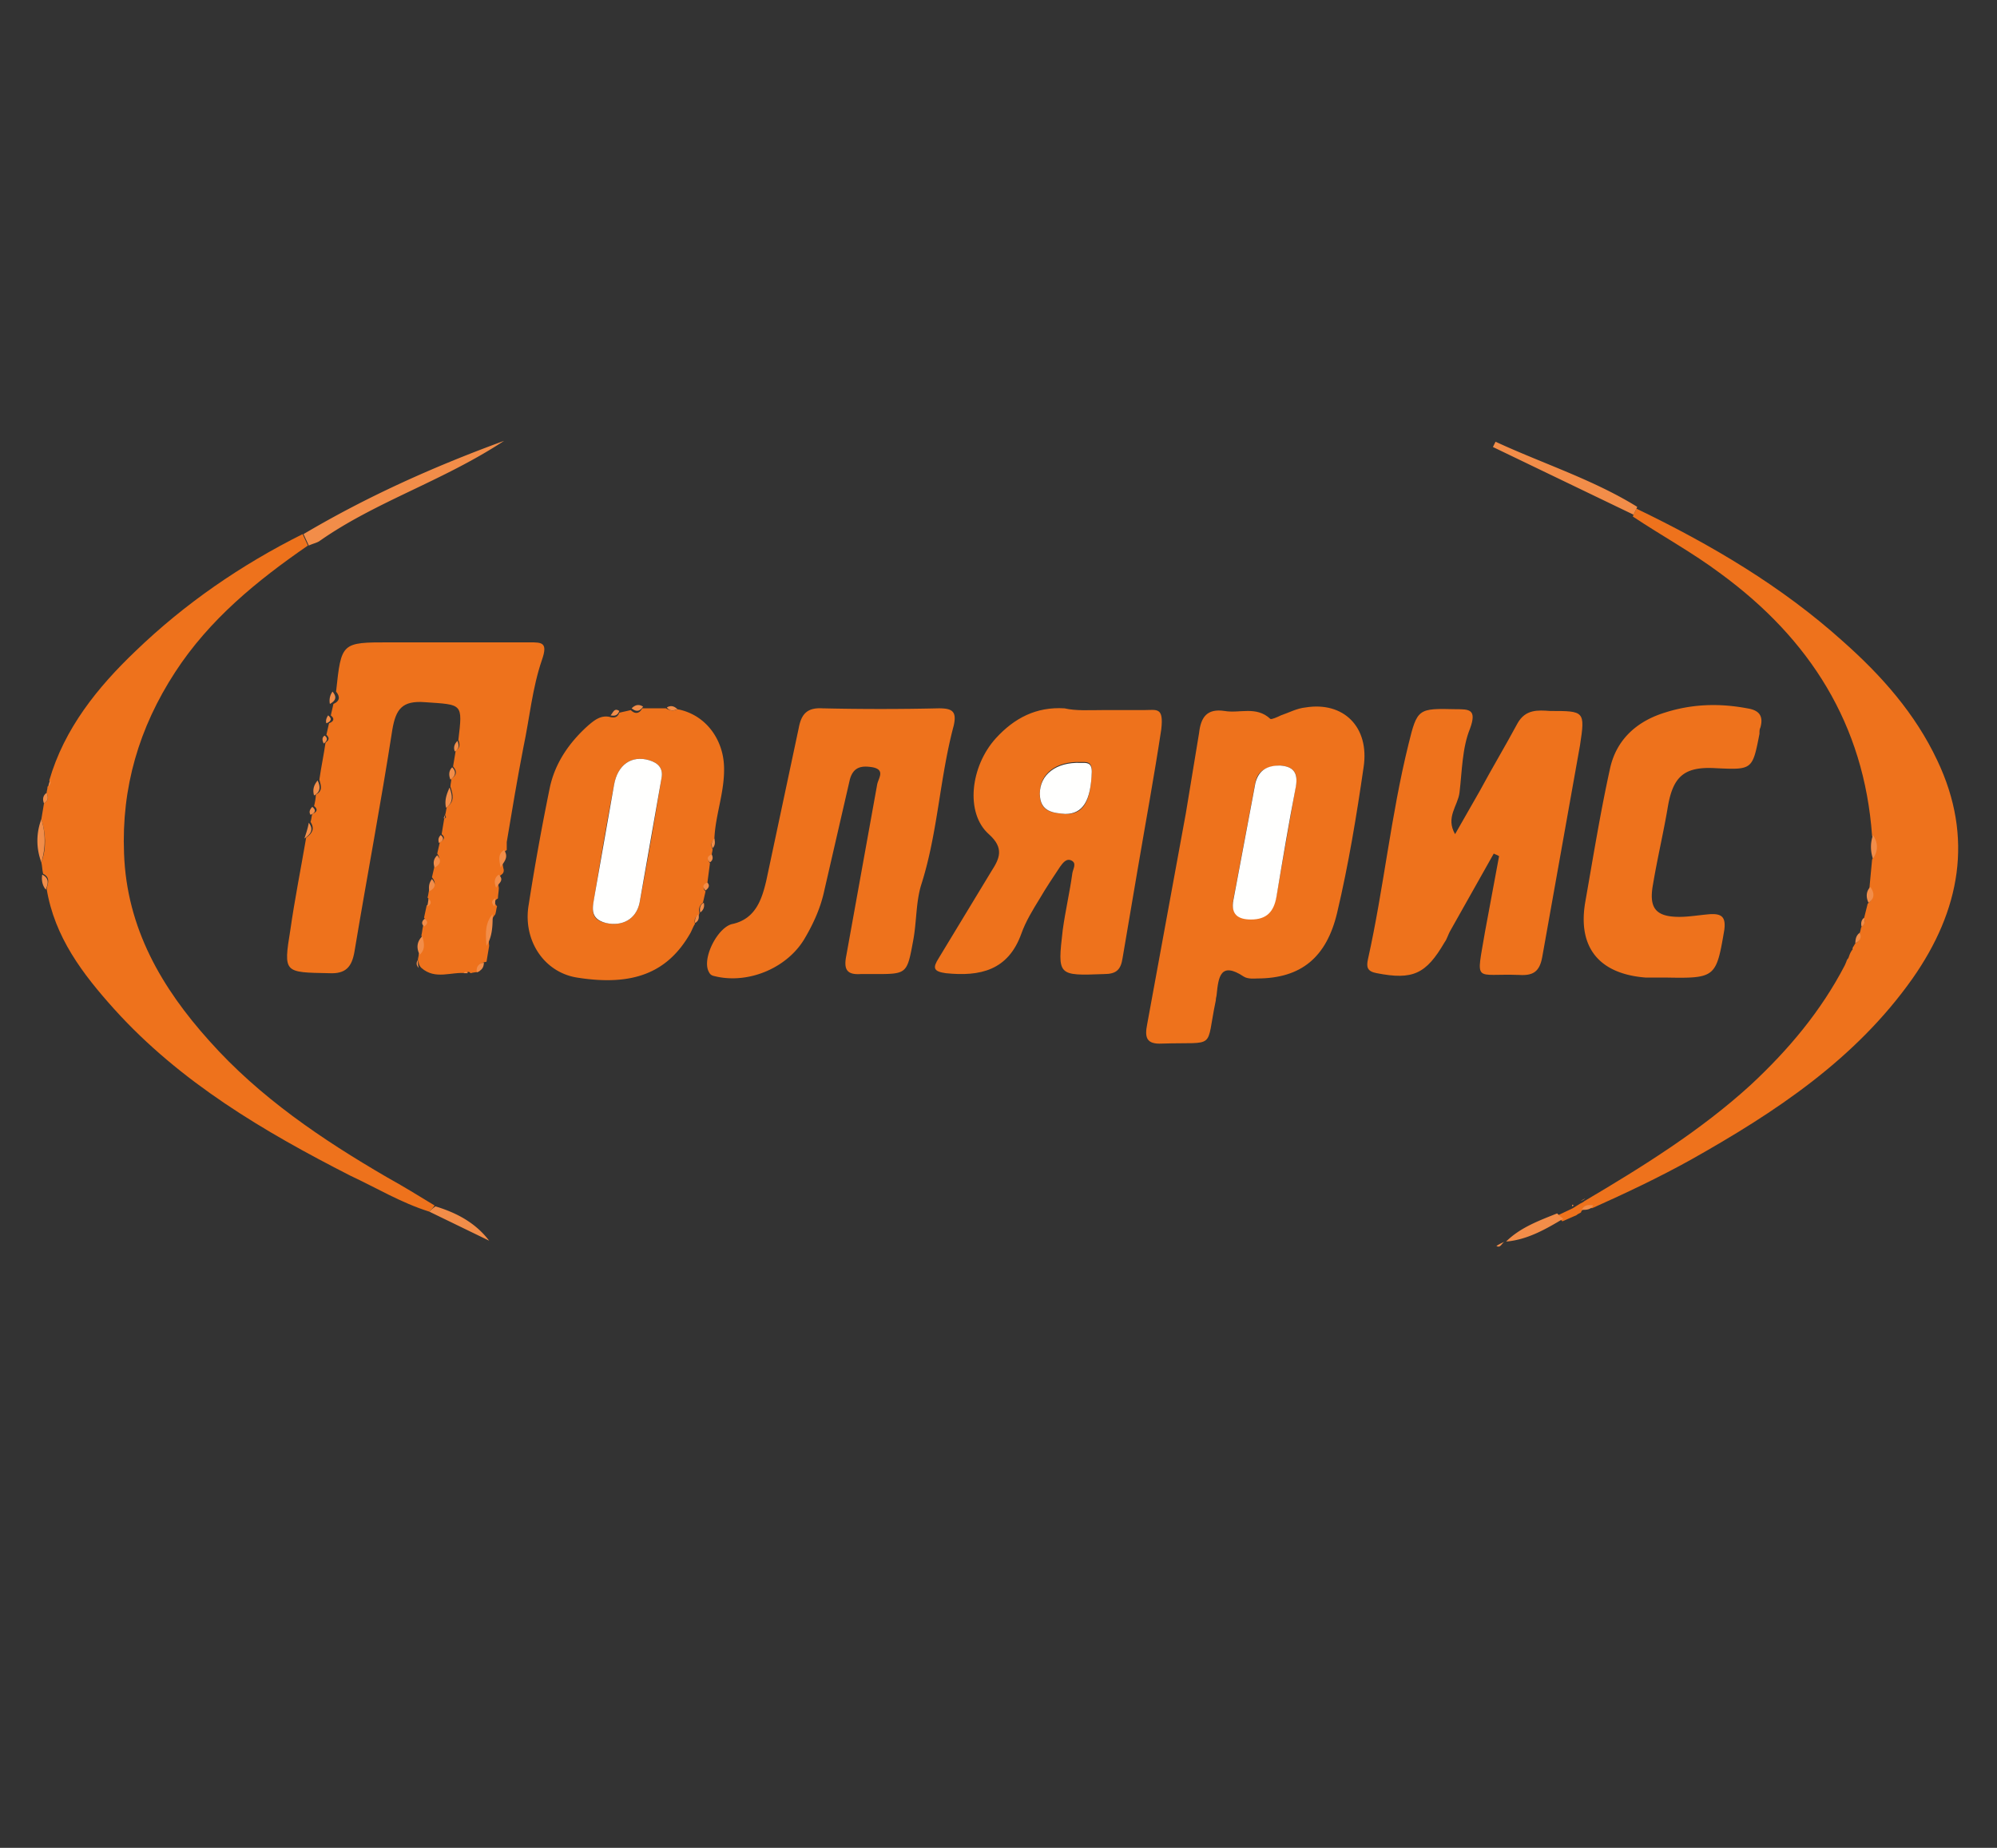
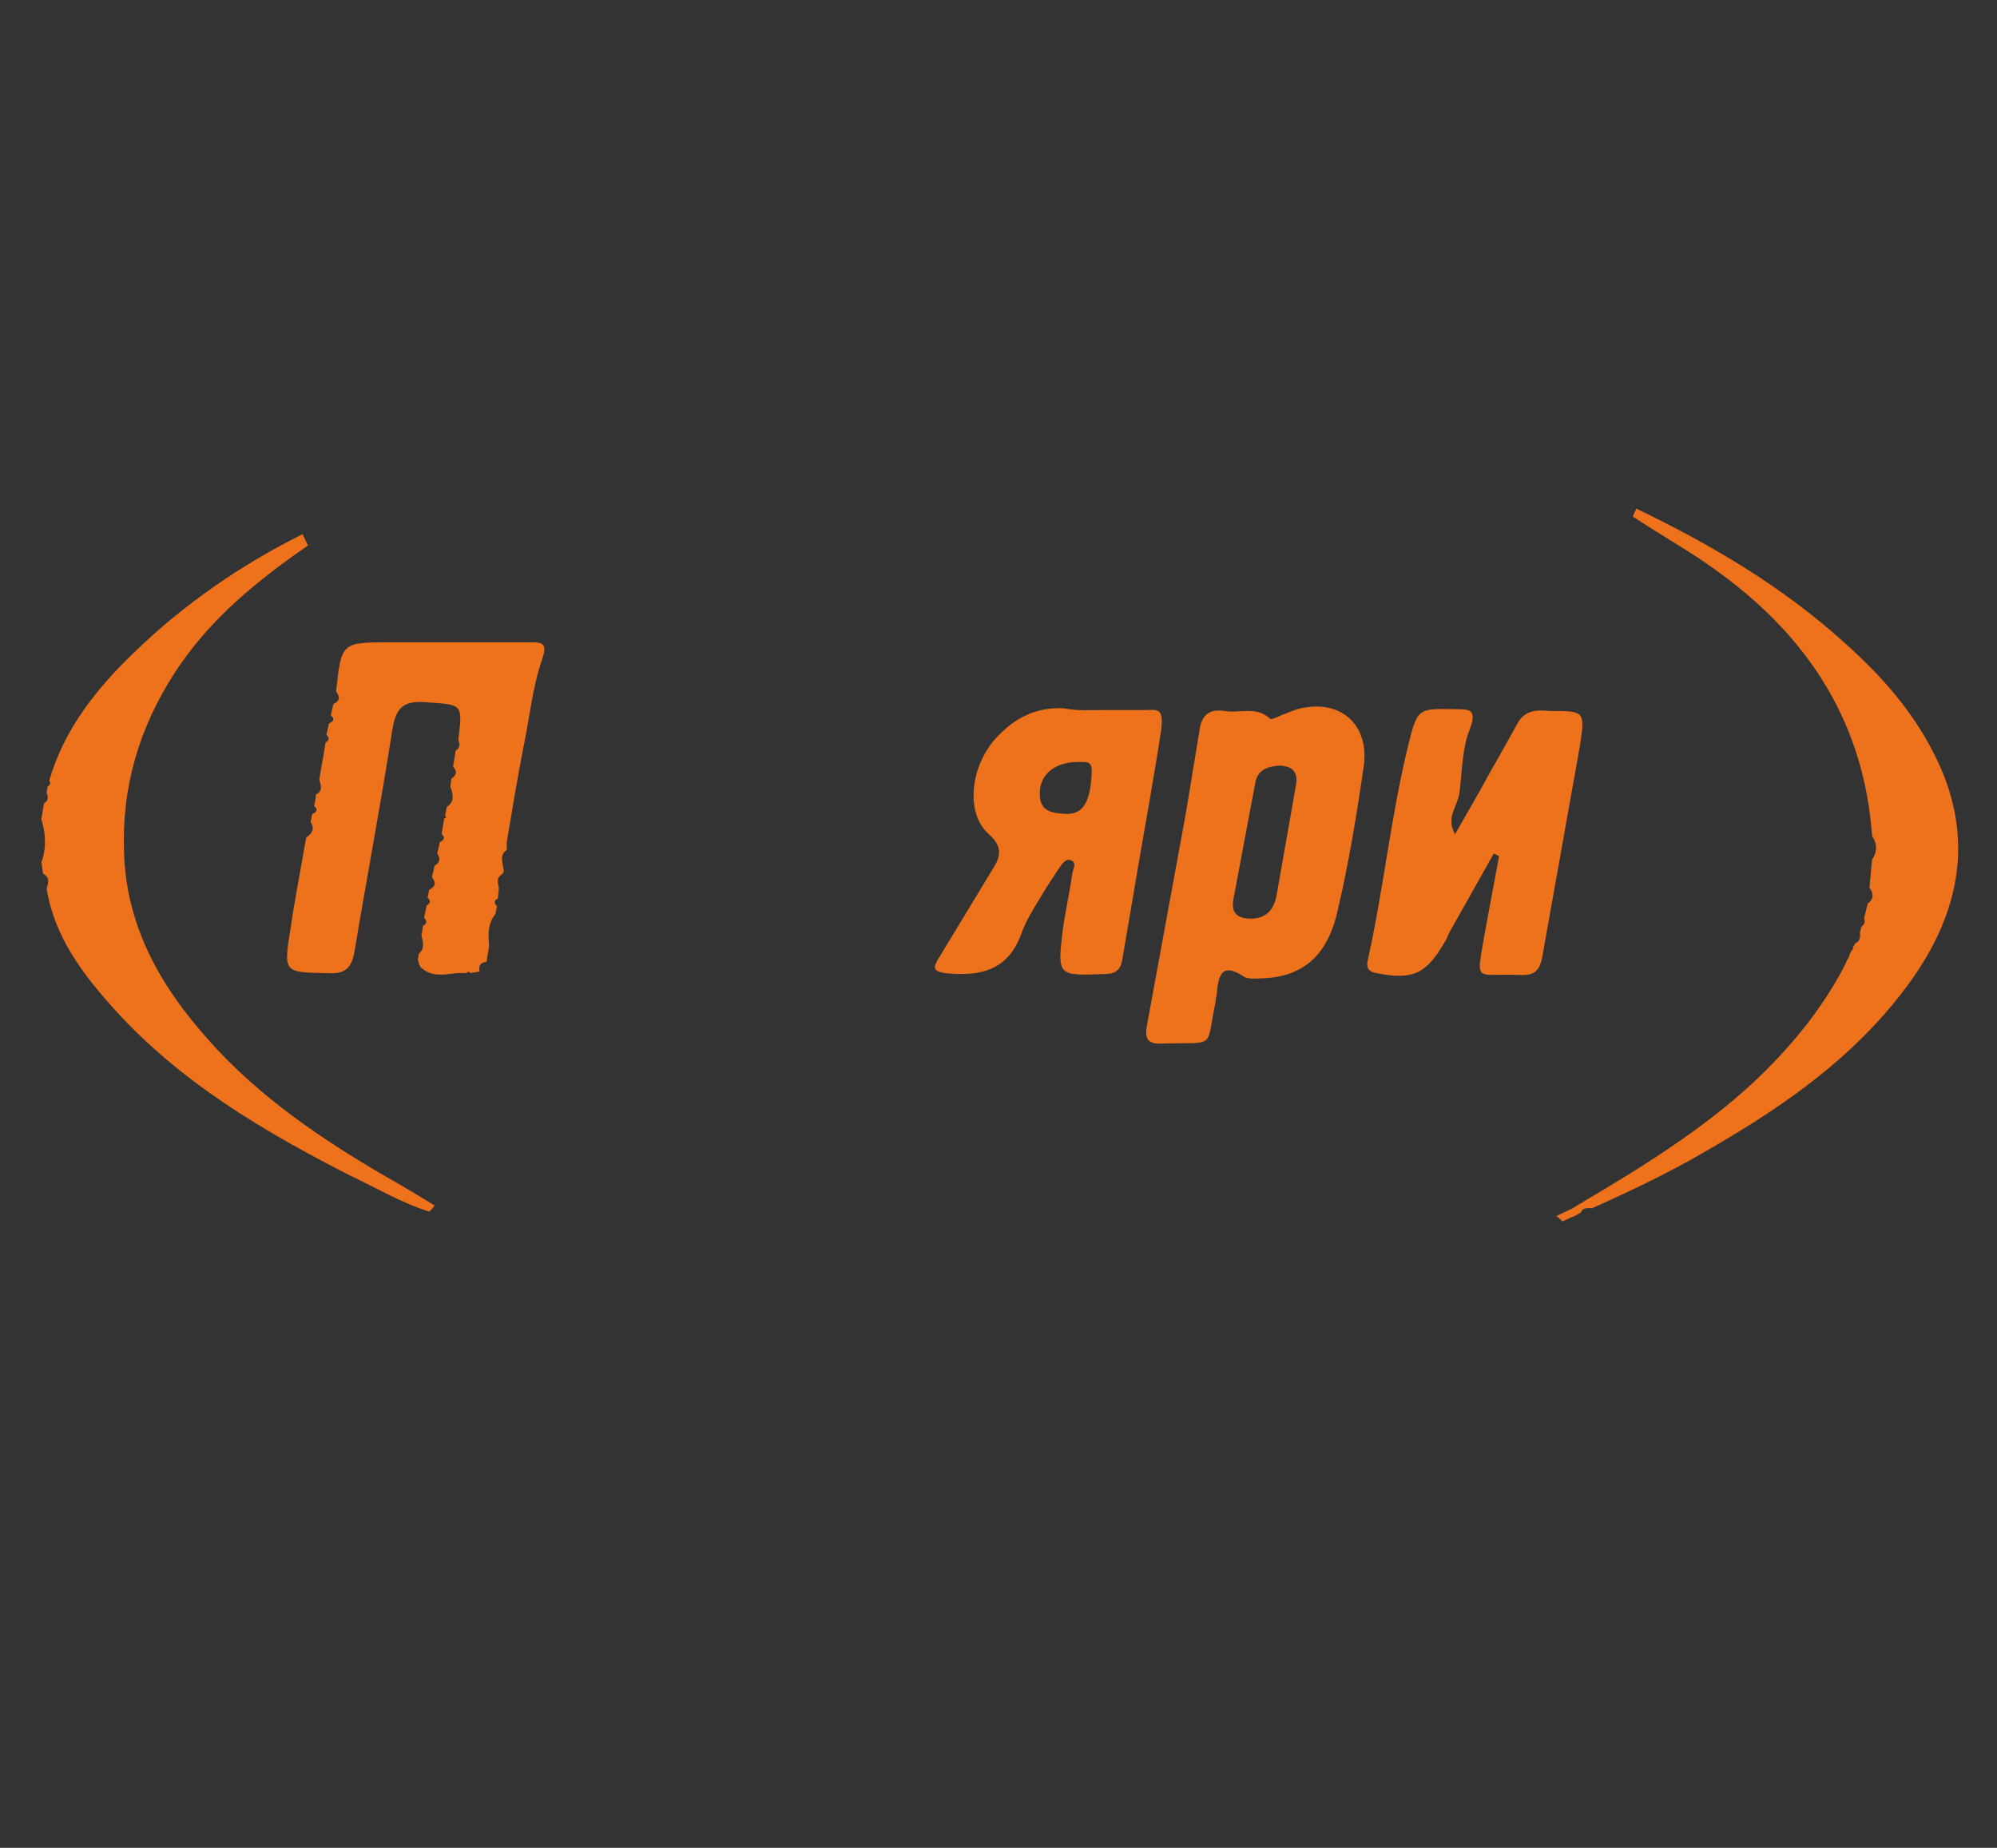
<svg xmlns="http://www.w3.org/2000/svg" viewBox="0 0 227 210">
  <rect x="0" y="0" width="227" height="210" fill="#333333" stroke="none" />
  <g fill="#ee721c">
    <path d="M47.5 109.1c0-.2.1-.4.1-.7.7-.6.5-1.3.3-2.1.1-.4.1-.7.2-1.1.4-.2.5-.5.1-.9l.3-1.4c.4-.2.5-.5.1-.9.1-.3.1-.6.2-.9.7-.3.8-.8.3-1.4l.3-1.3c.6-.4.7-.8.3-1.4l.3-1.3c.4-.2.7-.5.2-.9l.3-1.8c.1 0 .2-.1.2-.1 0-.1-.1-.2-.1-.3.1-.3.1-.6.2-.9.9-.6.7-1.4.4-2.3 0-.3.1-.6.1-.9.6-.4.7-.8.2-1.4l.3-1.8c.5-.3.5-.7.3-1.2.5-4.2.5-4-3.8-4.3-2.6-.2-3.3.8-3.7 3.1-1.3 8.4-2.9 16.8-4.3 25.2-.3 1.8-1 2.6-2.9 2.5-5.1-.1-5.2 0-4.4-4.9.5-3.5 1.2-7 1.8-10.5.7-.5 1-1 .5-1.8.1-.3.1-.6.2-.9.5-.2.7-.5.2-.9.1-.4.2-.9.2-1.3.8-.4.6-1 .4-1.7.2-1.4.5-2.8.7-4.2.4-.3.5-.5.1-.9.1-.4.2-.9.3-1.3.5-.2.7-.5.2-.9.1-.4.2-.9.3-1.3.7-.3.8-.8.3-1.4.6-5.6.6-5.6 6.1-5.6h15.9c1.4 0 2.1 0 1.4 2-1.1 3.2-1.4 6.6-2.1 9.9-.7 3.6-1.3 7.2-1.9 10.8v.9c-.8.5-.5 1.3-.4 2 .1.3.1.6-.2.8-.6.4-.4.9-.3 1.5 0 .4-.1.8-.1 1.2-.4.2-.5.5-.1.9-.1.3-.1.6-.2.9-.9 1.1-.8 2.4-.7 3.6l-.3 1.8c-.7.1-.9.4-.8 1.1-.3.1-.7.1-1 .2-.2-.2-.3-.2-.5 0-1.7-.2-3.5.8-5.1-.6-.3-.3-.3-.6-.4-.9zm162.6-.2c.1-.3.2-.6.4-.9.1-.1.2-.2.1-.3.1-.2.2-.3.3-.5.5-.2.6-.7.5-1.2.1-.2.1-.5.2-.7.4-.3.4-.6.3-1l.4-1.6c.7-.5.7-1.2.2-1.8l.3-3.2c.6-.9.6-1.8 0-2.7-.9-12.7-7.1-22.4-17.2-29.8-3.2-2.4-6.7-4.3-10-6.5.1-.3.3-.6.4-.9 8.5 4.1 16.5 8.8 23.5 15.1 4.4 3.9 8.2 8.2 10.7 13.5 4.2 8.8 2.6 17.1-2.8 24.8-6.5 9.2-15.6 15.2-25.2 20.6-3.6 2-7.4 3.8-11.2 5.5-.5 0-1.1-.1-1.3.5-.2.1-.4.2-.5.3-.5.2-1.1.5-1.6.7-.2-.2-.4-.4-.7-.6.6-.3 1.1-.5 1.7-.8l.2-.1c.3-.2.5-.3.8-.5.2-.1.4-.2.5-.3 6.6-3.9 13.2-8 18.9-13.2 4.3-4 8-8.4 10.7-13.6.2-.5.3-.7.4-.8zM48.8 137.7c-3.2-1-6-2.7-9-4.1-9.8-5-19.3-10.6-26.8-18.9-3.6-4-6.8-8.2-7.7-13.7.2-.7.4-1.3-.4-1.7-.1-.4-.1-.9-.2-1.3.6-1.6.5-3.3 0-4.9l.3-1.8c.5-.3.5-.7.3-1.2 0-.2.1-.4.1-.7.3-.2.4-.4.2-.7 1.7-5.9 5.5-10.6 9.8-14.7 5.6-5.4 12-9.8 19-13.3.2.4.4.9.6 1.3-5.8 4-11.2 8.4-15.1 14.4-4.1 6.3-6.1 13.1-5.8 20.6.3 8.5 4.3 15.3 9.7 21.3 5.7 6.4 12.8 11.2 20.2 15.5 1.8 1 3.6 2.1 5.4 3.2-.2.3-.4.5-.6.7zm94.1-26.5c-.2 0-1 .1-1.5-.2-2.7-1.8-2.9.1-3.1 2 0 .2-.1.4-.1.7-1.2 5.7.2 4.7-6.1 4.9-1.8.1-2-.7-1.7-2.2l4.4-24 1.5-9.1c.2-1.8.9-2.8 2.9-2.5 1.7.3 3.6-.6 5.2.9.1.1.8-.2 1.2-.4.9-.3 1.8-.8 2.8-.9 4.3-.7 7.3 2.2 6.6 6.8-.8 5.5-1.7 11-3 16.5-1.2 5.1-4.1 7.5-9.1 7.5zm2.6-24.2c-1.3.1-2.5.4-2.8 1.9l-2.5 13.3c-.3 1.6.5 2.2 2 2.2 1.7 0 2.6-1 2.9-2.6l2.2-12.5c.3-1.6-.4-2.2-1.8-2.3zm24.3 10l-4.9 8.7c-.3.5-.4 1-.7 1.4-2.1 3.6-3.6 4.3-7.7 3.5-1.1-.2-1.2-.7-1-1.6 1.8-8.1 2.6-16.3 4.6-24.4 1-4.1 1.1-4.1 5.4-4 1.5 0 2.4 0 1.6 2.2-.9 2.2-.9 4.8-1.2 7.3-.2 1.5-1.6 2.8-.5 4.7l2.8-4.9c1.4-2.6 2.9-5.1 4.3-7.7.9-1.6 2.3-1.5 3.7-1.4 3.9 0 4 0 3.4 3.9l-4.3 24.1c-.3 1.6-1 2.1-2.6 2-5.2-.2-4.9 1.1-3.9-4.9l1.6-8.6c-.3-.2-.5-.2-.6-.3zm-44.6-16.3h4.8c1.5 0 2.3-.4 2 2.2-.8 5.3-1.8 10.7-2.7 16l-1.7 10c-.2 1.3-.7 1.8-2.1 1.8-5.3.2-5.3.2-4.7-5 .3-2.2.8-4.3 1.1-6.5.1-.5.5-1.1-.1-1.4s-1 .3-1.3.7c-.8 1.2-1.6 2.4-2.3 3.6-.8 1.3-1.6 2.6-2.1 4-1.5 4.2-4.7 4.9-8.6 4.5-1.4-.2-1.5-.6-.8-1.7l6-9.9c.9-1.4 1.5-2.6-.3-4.2-2.7-2.4-2.1-7.7.8-10.9 2.1-2.3 4.6-3.6 7.8-3.4 1.3.3 2.8.2 4.2.2zm-4.1 11.8c2.1.1 2.9-1.5 3-4.9 0-1.1-.6-1-1.3-1-2.7-.1-4.6 1.3-4.6 3.5-.1 2.2 1.5 2.3 2.9 2.4z" />
-     <path d="M99.4 110.7h-1.6c-1.6.1-1.9-.6-1.6-2.1l3.5-19.4c.1-.7 1-1.7-.5-2-1.2-.2-2.2-.1-2.6 1.4l-2.9 12.6c-.4 1.9-1.2 3.7-2.2 5.4-1.9 3.3-6.2 5.2-10 4.4-.4-.1-.7-.1-.9-.5-.9-1.5 1-5.2 2.7-5.5 2.6-.6 3.3-2.8 3.8-4.9l3.7-17.4c.3-1.6 1-2.3 2.7-2.2 4.4.1 8.8.1 13.2 0 1.5 0 2.1.3 1.7 2-1.6 6-1.8 12.2-3.7 18.1-.6 2-.5 4.2-.9 6.3-.7 3.8-.7 3.8-4.4 3.8zM77 80.6c3.2.6 5.2 3.4 5.3 6.5.1 2.9-1 5.5-1.1 8.3-.4.3-.4.7-.2 1.1 0 .2-.1.5-.1.7-.4.2-.5.5-.2.9l-.3 2.3c-.4.2-.6.5-.2.9l-.3 1.3c-.4.3-.5.7-.4 1.1 0 .1 0 .2-.1.3-.4.2-.5.5-.4 1-.2.3-.3.6-.5 1-2.6 4.6-6.6 6.1-12.9 5.1-3.8-.6-6.2-4.3-5.5-8.3a283.77 283.77 0 0 1 2.4-13.3c.6-2.8 2.2-5.1 4.3-7 .7-.6 1.5-1.3 2.6-1 .5.1.8 0 1-.5.4-.1.9-.2 1.3-.3.5.5 1 .4 1.3-.2h2.7c.5.3.9.3 1.3.1zm-1.8 7.8c.2-1.1-.4-1.7-1.4-2-2-.6-3.6.5-4 2.8-.8 4.1-1.5 8.3-2.2 12.5-.2 1.4-.7 2.8 1.3 3.2 1.8.4 3.4-.4 3.8-2.3.9-4.7 1.7-9.4 2.5-14.2zm114.4 22.7h-2.5c-5.3-.4-7.8-3.4-6.9-8.6.9-5.1 1.7-10.1 2.8-15.1.7-3.3 3-5.4 6.2-6.4 3.1-1 6.2-1.1 9.4-.5 1.3.2 1.9.8 1.5 2.2-.1.2-.1.4-.1.7-.8 4.1-.8 4.1-5 3.9-3.5-.2-4.8.9-5.4 4.3-.5 3-1.2 5.9-1.7 8.9-.5 2.7.3 3.7 3 3.7 1.1 0 2.2-.2 3.4-.3 1.4-.1 1.9.3 1.7 1.8-.9 5.3-1 5.5-6.4 5.4z" />
  </g>
  <g fill="#f28d49">
-     <path d="M35.1 62l-.6-1.3c7.1-4.2 14.6-7.6 22.8-10.6-7 4.6-14.6 6.9-21 11.4-.3.2-.8.3-1.2.5zm151-4.4c-.1.3-.3.6-.4.9l-16-7.7.3-.6c5.4 2.5 11.1 4.3 16.1 7.4zM48.8 137.7c.2-.2.4-.4.7-.6 2.3.7 4.5 1.8 6.1 3.9l-6.8-3.3zm128.2.2c.2.2.4.4.7.6-2 1.2-4.1 2.4-6.5 2.6h0c1.6-1.6 3.8-2.4 5.8-3.2zM4.7 93.1a8.19 8.19 0 0 1 0 4.9c-.6-1.6-.6-3.3 0-4.9zm50.6 14.4c-.1-1.3-.2-2.6.7-3.6 0 1.2 0 2.5-.7 3.6zm157.6-12.6c.6.9.6 1.8 0 2.7a4.16 4.16 0 0 1 0-2.7zm-156 3.7c-.1-.7-.4-1.5.4-2 .6.9-.1 1.4-.4 2zm-5.8-9.1c.3.8.5 1.7-.4 2.3-.2-.9.1-1.6.4-2.3zm161.5 11.3c.5.7.5 1.3-.2 1.8-.3-.6-.3-1.3.2-1.8zM48 106.4c.2.7.4 1.5-.3 2.1-.4-.8-.3-1.5.3-2.1zm123.1 34.7c-.4.1-.5.8-1 .5a4.67 4.67 0 0 1 1-.5h0zm-136-47.6c.6.8.2 1.3-.5 1.8.2-.6.4-1.2.5-1.8zm16.3-6.3c.5.5.4 1-.2 1.4-.2-.5-.2-1 .2-1.4zm-1.7 10c.5.6.4 1-.3 1.4-.2-.6-.1-1 .3-1.4zm-13.6-8.5c.3.6.4 1.3-.4 1.7-.2-.7 0-1.2.4-1.7zM4.8 99.4c.8.4.7 1 .4 1.7-.4-.5-.5-1.1-.4-1.7zm51.6 1.5c-.2-.5-.3-1.1.3-1.5.7.7-.1 1-.3 1.5zm-7.3-1c.5.6.4 1-.3 1.4-.1-.6 0-1 .3-1.4zm24-19.6c-.4.6-.8.6-1.3.2.4-.4.8-.5 1.3-.2zm-35.3-1.7c.5.6.4 1-.3 1.4-.1-.5 0-1 .3-1.4zm32.6 2.2c-.2.5-.5.6-1 .5.3-.3.4-.9 1-.5zm-33.1.5c.5.4.3.7-.2.9-.1-.3 0-.6.2-.9zm-.4 2.3c.4.3.3.6-.1.9-.2-.4-.2-.7.1-.9zm15.1.6c.2.5.2.9-.3 1.2-.2-.5 0-.9.3-1.2zm27.6 19.5c-.1-.5 0-.9.4-1.1.1.4 0 .8-.4 1.1zM5.3 90.1c.2.5.2.9-.3 1.2-.2-.5-.1-.9.3-1.2zm30.2 1.6c.5.4.3.7-.2.9-.2-.3-.1-.6.2-.9zm14.6 3.2c.5.4.2.7-.2.9-.1-.3-.1-.6.2-.9zM211.4 106c.2.5.1.9-.5 1.2 0-.5.1-.9.5-1.2zm-131.2-4.8c-.4-.4-.3-.7.2-.9.3.3.2.6-.2.9zm-31.9 3.2c.4.4.3.6-.1.9-.3-.3-.3-.6.1-.9zM80.7 98c-.4-.4-.3-.7.2-.9.2.4.1.7-.2.9zM77 80.6c-.5.2-.9.2-1.2-.2.5-.3.9-.1 1.2.2zm-22.8 29.9c-.1-.6.2-1 .8-1.1 0 .6-.3.9-.8 1.1zm125.6 27c.3-.6.8-.6 1.3-.5-.3.5-.8.5-1.3.5zm32.1-33.2c.1.4.1.8-.3 1-.1-.4 0-.8.3-1zM56.2 103c-.4-.4-.3-.7.1-.9 0 .3 0 .6-.1.9zM81 96.4c-.2-.4-.1-.8.2-1.1.1.4.1.8-.2 1.1zm-2 8.5c0-.4 0-.7.4-1 .1.4 0 .8-.4 1zm-30.3-2.8c.4.4.3.7-.1.9 0-.3.1-.6.1-.9zm29.9 3.7h0v.1zM50.5 92.6c0 .1.1.2.1.3 0 0-.1.1-.2.1.1-.1.1-.2.1-.4zm160.2 15c0 .1 0 .3-.1.3 0 0 0-.2.1-.3zm-.6 1.3c-.1.2-.2.3-.3.5.1-.2.2-.4.3-.5zm-162.6.2c0 .3 0 .6.1.9-.3-.3-.3-.6-.1-.9zm5.2 1.5c.2-.2.3-.2.5 0h-.5zm127.5 25.6c-.2.1-.4.2-.5.3.2-.1.4-.2.5-.3z" />
-     <path d="M178.9 137l-.2.1v-.2zM5.7 88.7c.1.3 0 .5-.2.7 0-.2.1-.5.2-.7zm173.6 49.1c.2-.1.4-.2.5-.3-.1.1-.3.2-.5.3z" />
-   </g>
-   <path d="M145.5 87c1.4.1 2.1.7 1.8 2.4-.8 4.1-1.5 8.3-2.2 12.5-.3 1.7-1.1 2.6-2.9 2.6-1.5 0-2.3-.6-2-2.2l2.5-13.3c.4-1.6 1.5-2 2.8-2zm-24.4 5.5c-1.3-.1-2.9-.2-2.9-2.3 0-2.2 1.9-3.6 4.6-3.5.7 0 1.3-.1 1.3 1-.1 3.3-1 4.8-3 4.8zm-45.9-4.1l-2.5 14.2c-.4 1.9-2 2.7-3.8 2.3-2-.5-1.5-1.9-1.3-3.2l2.2-12.5c.4-2.3 2-3.4 4-2.8 1 .3 1.6.9 1.4 2z" fill="#fffffe" />
+     </g>
</svg>